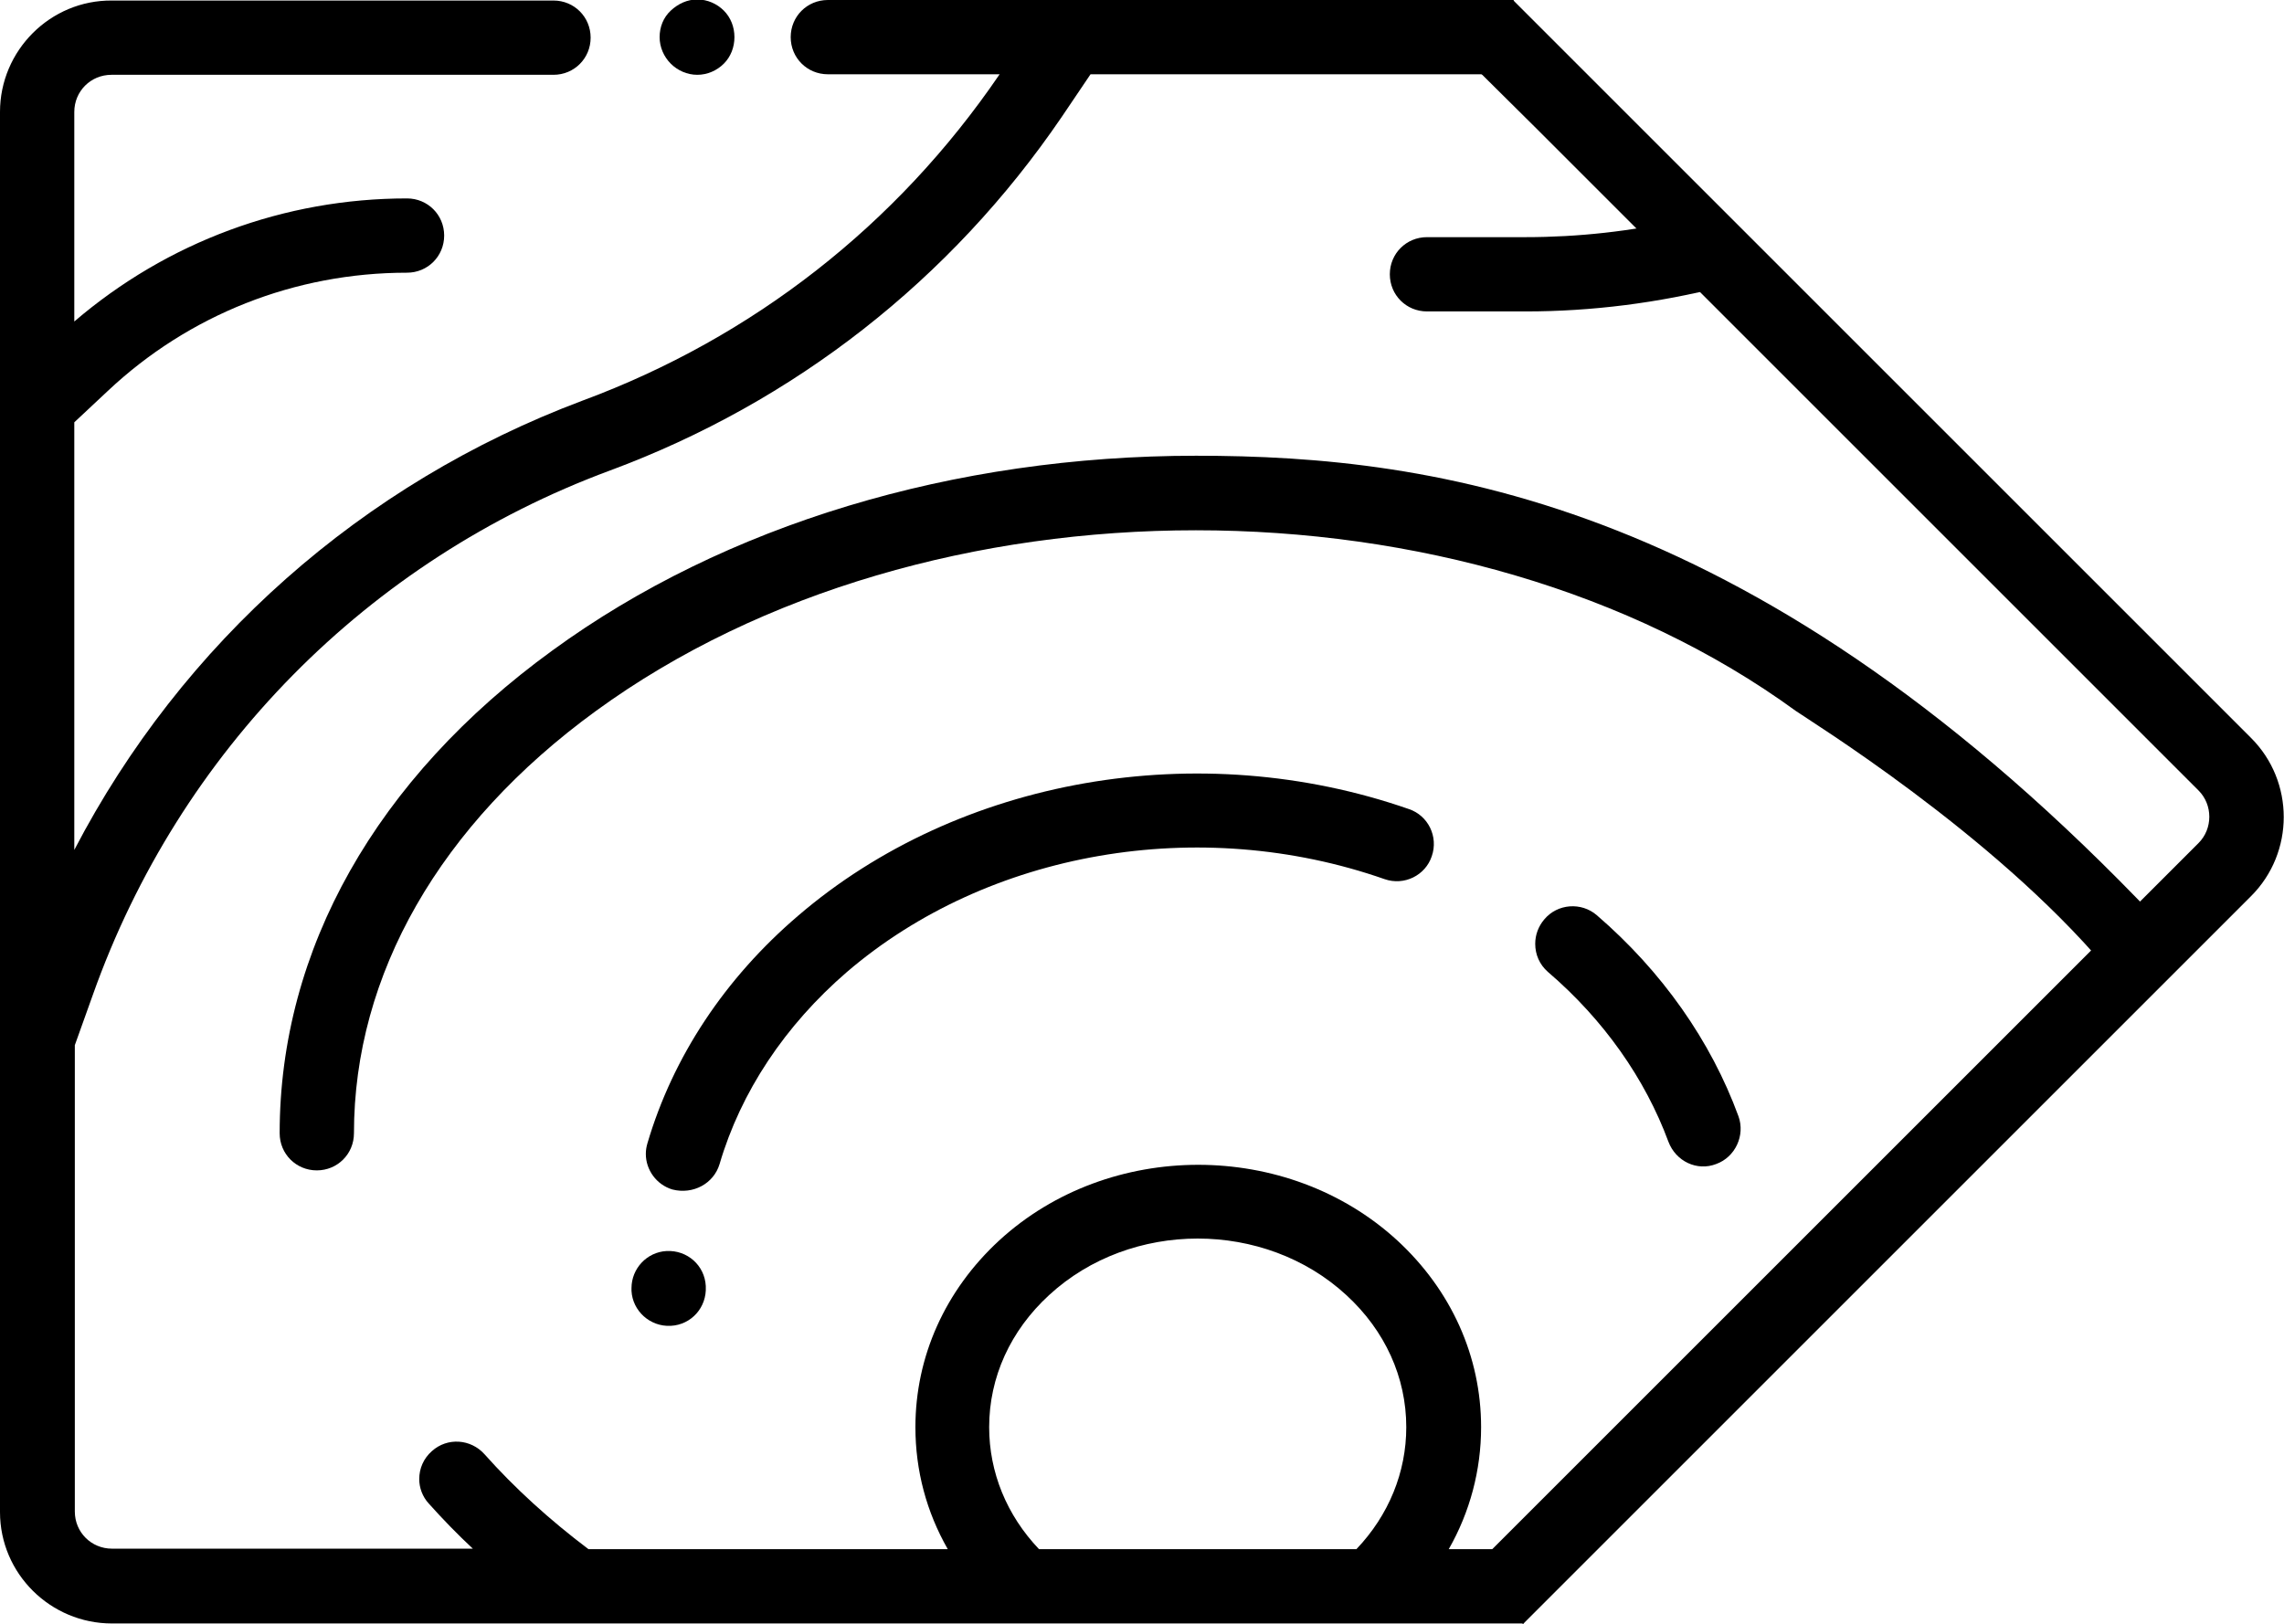
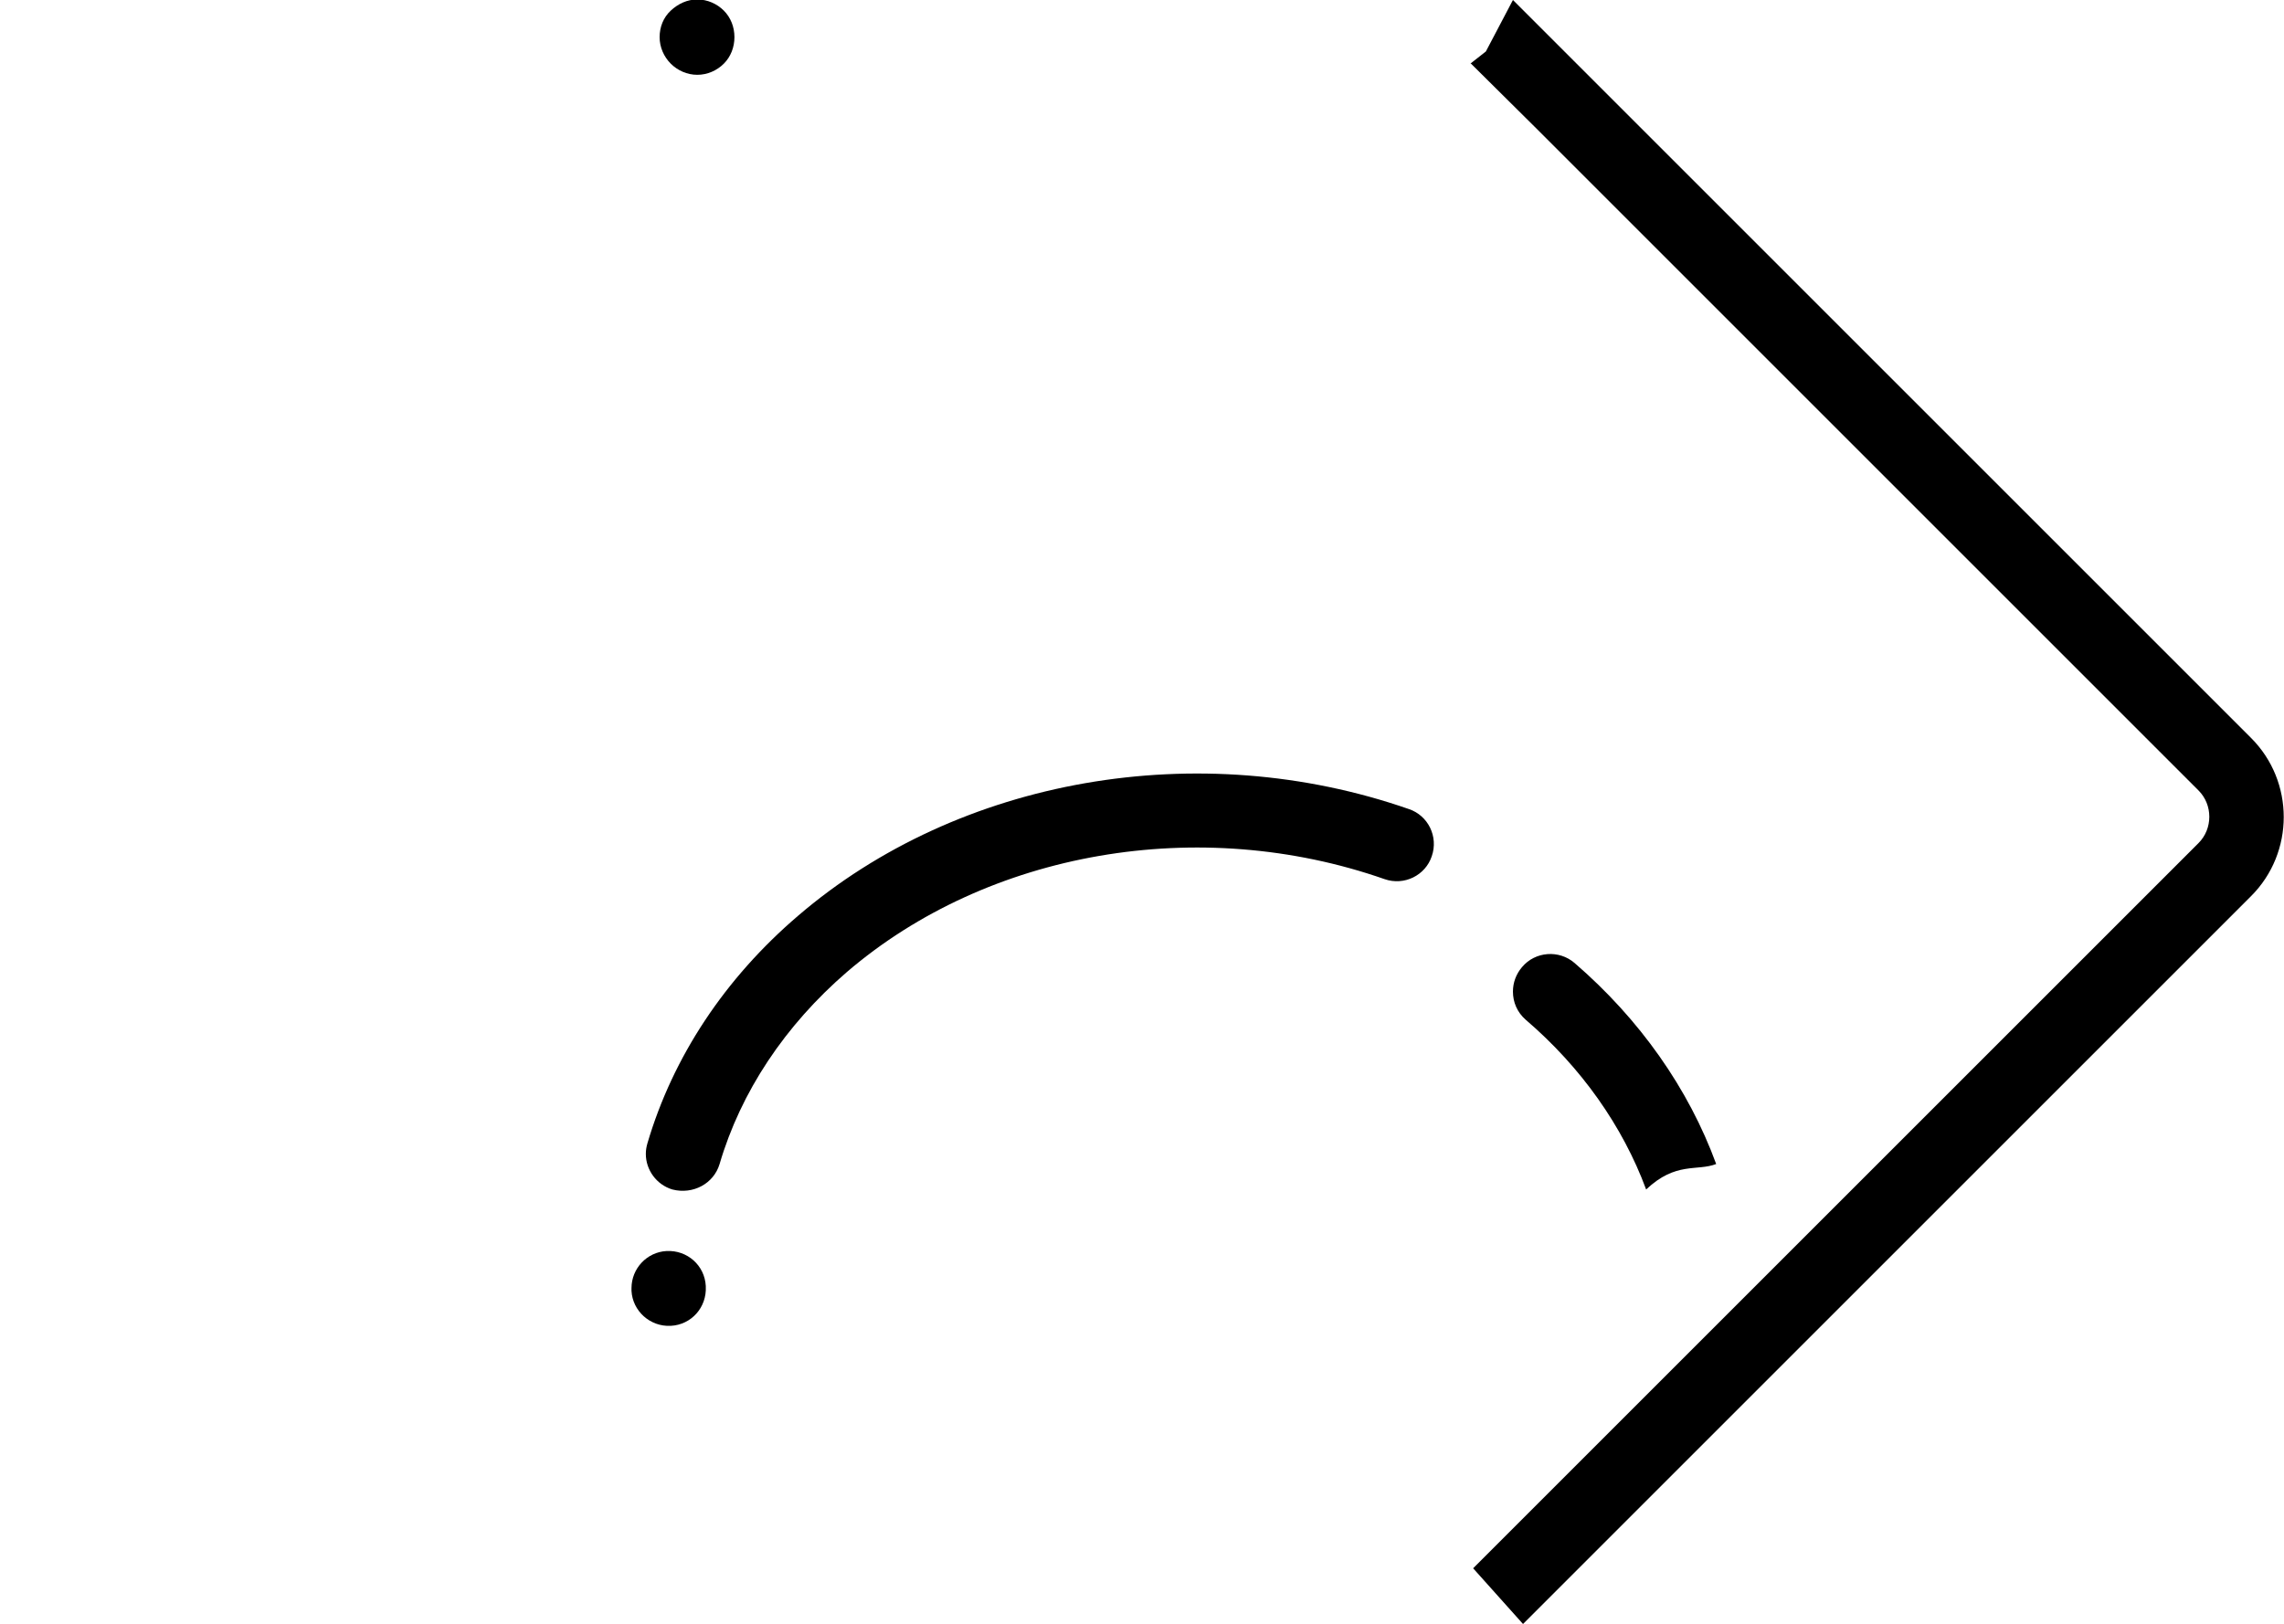
<svg xmlns="http://www.w3.org/2000/svg" version="1.1" id="Layer_1" x="0px" y="0px" viewBox="0 0 430.4 306.1" style="enable-background:new 0 0 430.4 306.1;" xml:space="preserve">
  <g>
    <g>
      <path d="M280,9.7l-2.8,2.2l-0.1,0l12.1,12L414.3,149c2.7,2.7,2.7,7.2,0,9.9l-7.6,7.6l-10.9,10.9L343.2,230l-12.5,12.5l-53.1,53.1    l9.4,10.5l137.2-137.2c8.2-8.2,8.2-21.6,0-29.8L296.5,11.4c0,0,0,0,0,0L285.1,0L280,9.7z" />
    </g>
  </g>
  <g>
    <g>
      <path d="M136.4,12c1.3-1.3,2-3.1,2-5s-0.7-3.7-2-5c-1.3-1.3-3.1-2.1-5-2.1s-3.6,0.8-5,2.1s-2.1,3.1-2.1,5c0,1.9,0.8,3.7,2.1,5    c1.3,1.3,3.1,2.1,5,2.1C133.3,14.1,135.1,13.3,136.4,12z" />
    </g>
  </g>
-   <path d="M406.4,173.2c-74.7-78.7-135.9-87.3-181-87.3c-45.7,0-88.8,13-121.3,36.7c-33.2,24.1-51.4,56.4-51.4,91c0,3.9,3.1,7,7,7  s7-3.1,7-7c0-29.9,16.2-58.2,45.6-79.6c62.3-45.4,163.8-45.4,226.1,0c2.4,1.7,37,23,58.4,48.3C406.4,186.7,406.4,173.2,406.4,173.2z  " />
-   <path d="M317.1,41.4c-9.7,2.2-19.7,3.3-29.6,3.3h-18.6c-3.9,0-7,3.1-7,7s3.1,7,7,7h18.6c12.5,0,25-1.6,37.2-4.7" />
  <g>
-     <path d="M293.2,292H273c4-7,6.1-14.9,6.1-23c0-13.3-5.6-25.8-15.8-35.2c-20.7-19-54.3-19-75,0c-10.2,9.4-15.8,21.9-15.8,35.2   c0,8.2,2.1,16,6.1,23h-67.7c-7.3-5.5-13.9-11.5-19.6-17.9c-2.6-2.9-7-3.2-9.9-0.6c-1.6,1.4-2.4,3.3-2.4,5.3c0,1.6,0.6,3.3,1.8,4.6   c2.6,2.9,5.4,5.8,8.3,8.5H21.1c-3.9,0-7-3.1-7-7v-87.9l3.4-9.5c16.3-45.9,51.8-81.9,97.4-98.8c34.8-12.9,64.3-36,85.2-66.7l5.4-8   h83.9l-4.2-14h-83.3c0,0,0,0,0,0H156c-3.9,0-7,3.1-7,7s3.1,7,7,7h32.4l-0.1,0.1c-19.3,28.3-46.4,49.5-78.5,61.4   C68.2,91.1,34.3,121.2,14,160.2V79.6l6.3-5.9c15.3-14.4,35.3-22.3,56.4-22.3c3.9,0,7-3.1,7-7s-3.1-7-7-7   c-23.1,0-45.2,8.2-62.7,23.2V21.1c0-3.9,3.1-7,7-7h83.3c3.9,0,7-3.1,7-7s-3.1-7-7-7H21.1C9.5,0,0,9.5,0,21.1v174.7c0,0,0,0,0,0.1   s0,0,0,0.1V285C0,296.6,9.5,306,21.1,306h266L293.2,292z M195.8,292c-6.1-6.4-9.4-14.5-9.4-23c0-9.4,4-18.2,11.3-24.9   c15.4-14.2,40.6-14.2,56,0c7.3,6.7,11.3,15.5,11.3,24.9c0,8.5-3.3,16.6-9.4,23H195.8z" />
-   </g>
+     </g>
  <g>
    <g>
-       <path d="M323.4,219.4c3.6-1.3,5.5-5.4,4.2-9c-5.2-14.2-14.4-27.3-26.7-37.9c-2.9-2.5-7.4-2.2-9.9,0.8c-1.1,1.3-1.7,2.9-1.7,4.6    c0,2,0.8,3.9,2.4,5.3c10.5,9,18.3,20.1,22.7,32C315.8,218.9,319.8,220.8,323.4,219.4z" />
+       <path d="M323.4,219.4c-5.2-14.2-14.4-27.3-26.7-37.9c-2.9-2.5-7.4-2.2-9.9,0.8c-1.1,1.3-1.7,2.9-1.7,4.6    c0,2,0.8,3.9,2.4,5.3c10.5,9,18.3,20.1,22.7,32C315.8,218.9,319.8,220.8,323.4,219.4z" />
    </g>
  </g>
  <g>
    <g>
      <path d="M126.4,249.9c3.9-0.2,6.8-3.5,6.6-7.4l0-0.1c-0.2-3.9-3.5-6.8-7.4-6.6c-3.7,0.2-6.6,3.3-6.6,7c0,0.1,0,0.3,0,0.4l0,0.1    C119.2,247.1,122.5,250.1,126.4,249.9z" />
    </g>
  </g>
  <g>
    <g>
      <path d="M135.6,219.4c4-13.6,12.3-26.1,24-36.2c26.6-22.8,66.4-29.7,101.3-17.5c3.7,1.3,7.7-0.7,8.9-4.3c1.3-3.7-0.7-7.7-4.3-8.9    c-39.6-13.8-84.8-5.9-115.1,20.1c-13.8,11.8-23.6,26.6-28.4,42.9c-0.2,0.7-0.3,1.3-0.3,2c0,3,2,5.8,5,6.7    C130.6,225.2,134.5,223.1,135.6,219.4z" />
    </g>
  </g>
</svg>